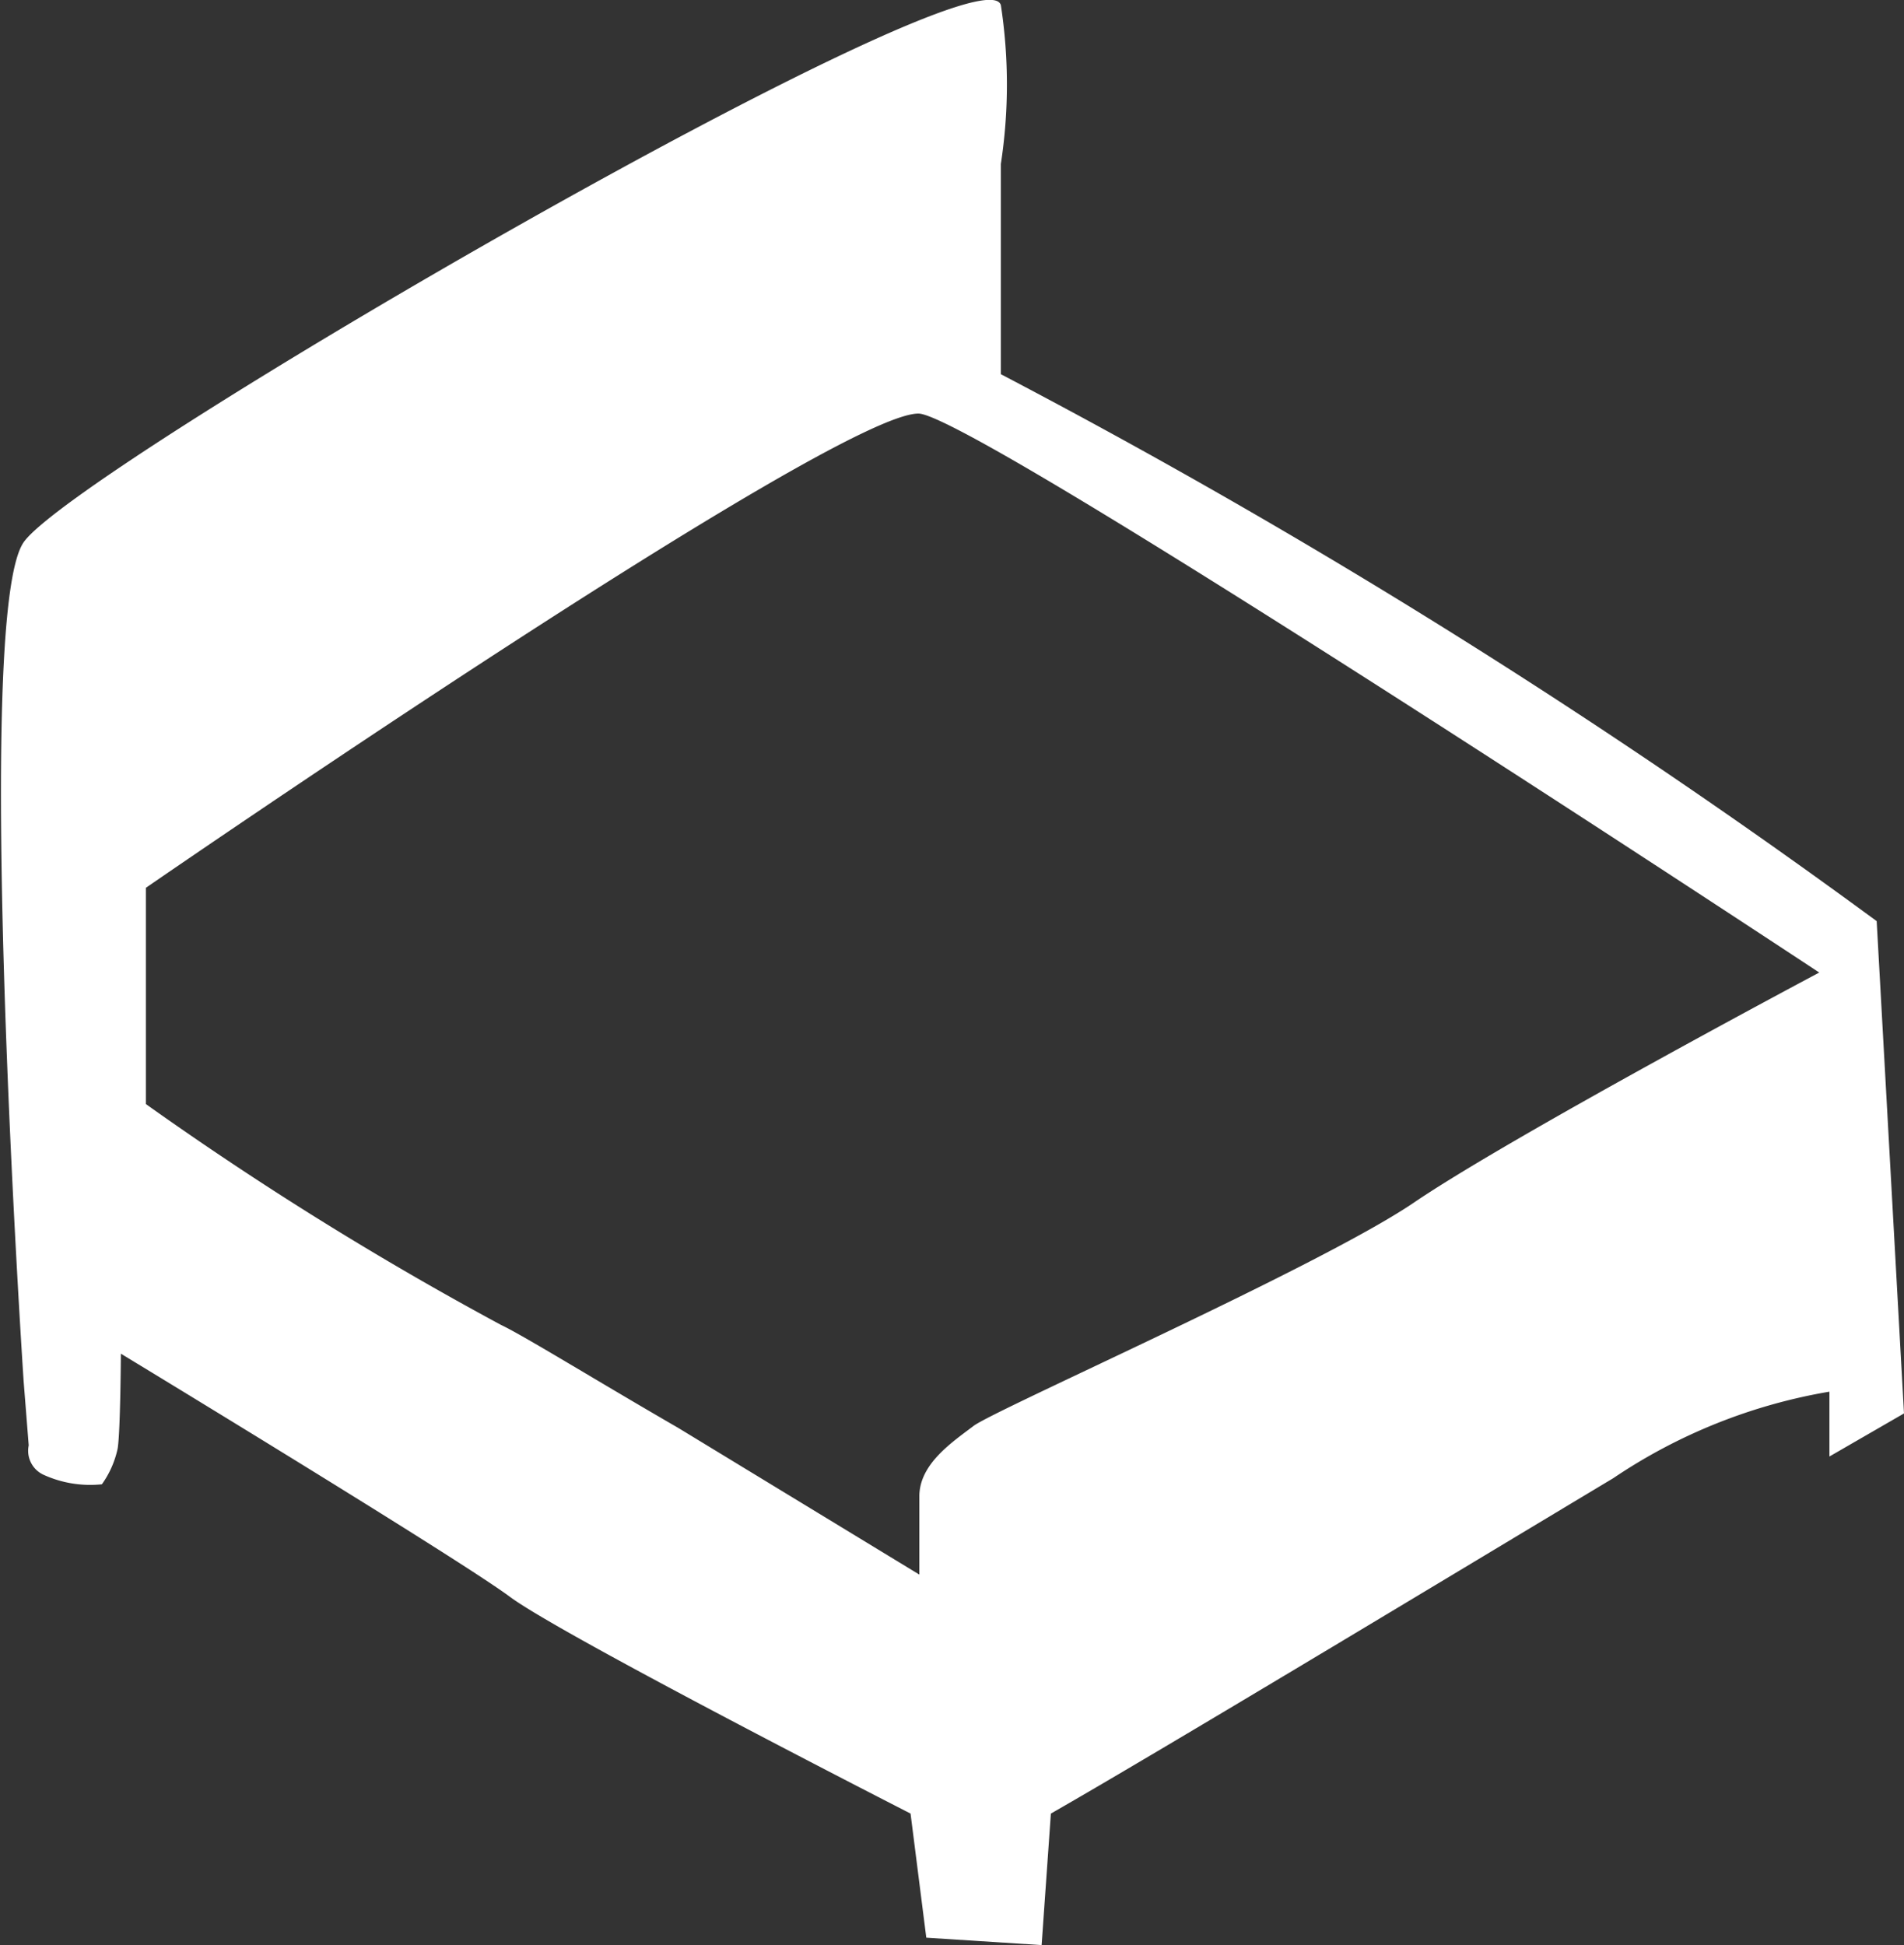
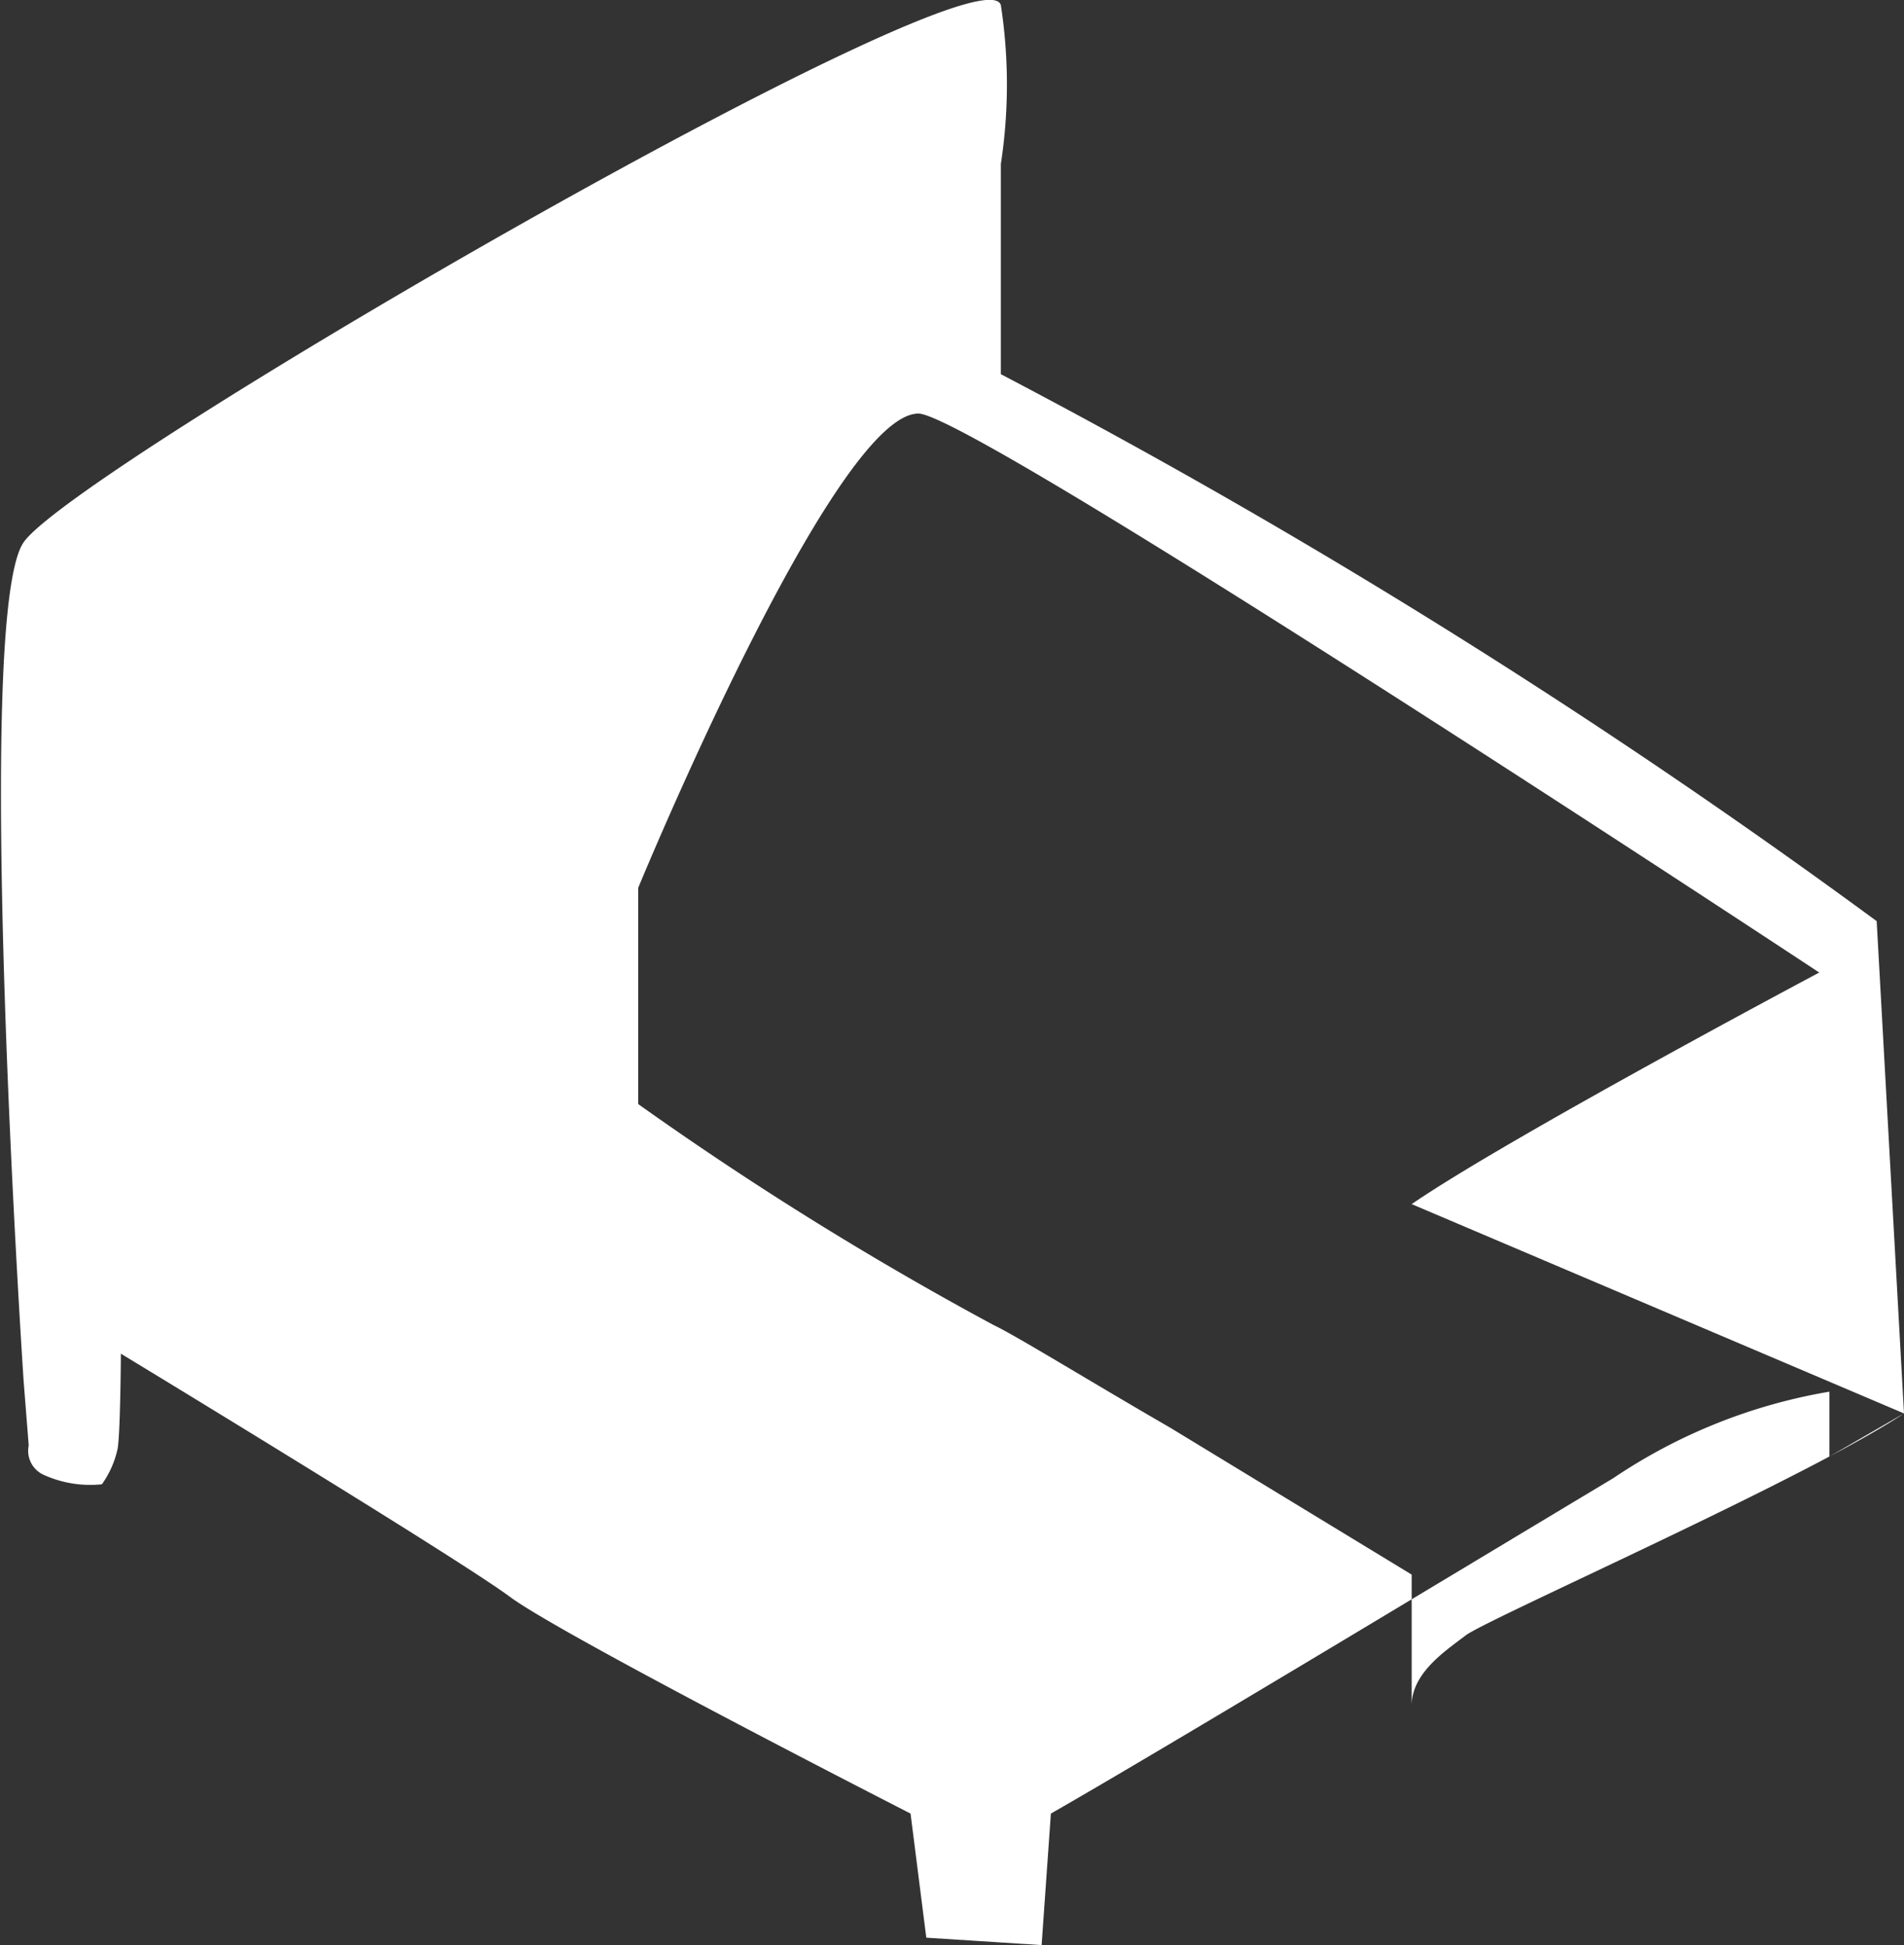
<svg xmlns="http://www.w3.org/2000/svg" viewBox="0 0 41.11 42">
  <rect x="0" y="0" width="41.11" height="42" fill="#333333" stroke="none" />
  <defs>
    <style>.cls-1{fill:#fff;}</style>
  </defs>
  <title>Asset 18</title>
  <g id="Layer_2" data-name="Layer 2">
    <g id="_CARD_CONTENTS" data-name="• CARD CONTENTS">
-       <path class="cls-1" d="M41.11,30.52l-.59-10.63A147.62,147.62,0,0,0,21.61,8.08V3.54a11.33,11.33,0,0,0,0-3.43c-.41-1.36-20,10-21.1,11.6s0,18.11,0,18.11l.11,1.39a.57.57,0,0,0,.31.63,2.43,2.43,0,0,0,1.27.21,2.07,2.07,0,0,0,.34-.77c.06-.36.07-2.05.07-2.05s7.27,4.41,8.4,5.25,8.65,4.68,8.65,4.68L20,41.84l2.49.16.2-2.84c2.45-1.4,9.22-5.49,12.14-7.24a11.88,11.88,0,0,1,4.67-1.87v1.4ZM30.48,26c-2.1,1.4-9,4.44-9.46,4.79s-1.17.82-1.17,1.52V34l-5.21-3.17c-1.73-1-3.35-2-3.82-2.22a72.73,72.73,0,0,1-7.67-4.77s0-.68,0-2.12c0-1.11,0-2.55,0-2.55S18,8.93,19.83,8.93C21,8.93,39.28,21,39.28,21S32.58,24.56,30.48,26Z" />
+       <path class="cls-1" d="M41.11,30.52l-.59-10.63A147.62,147.62,0,0,0,21.61,8.08V3.54a11.33,11.33,0,0,0,0-3.43c-.41-1.36-20,10-21.1,11.6s0,18.11,0,18.11l.11,1.39a.57.57,0,0,0,.31.63,2.43,2.43,0,0,0,1.27.21,2.07,2.07,0,0,0,.34-.77c.06-.36.07-2.05.07-2.05s7.27,4.41,8.4,5.25,8.65,4.68,8.65,4.68L20,41.84l2.49.16.2-2.84c2.45-1.4,9.22-5.49,12.14-7.24a11.88,11.88,0,0,1,4.67-1.87v1.4Zc-2.1,1.4-9,4.44-9.46,4.79s-1.17.82-1.17,1.52V34l-5.21-3.17c-1.73-1-3.35-2-3.82-2.22a72.73,72.73,0,0,1-7.67-4.77s0-.68,0-2.12c0-1.11,0-2.55,0-2.55S18,8.93,19.83,8.93C21,8.93,39.28,21,39.28,21S32.58,24.56,30.48,26Z" />
    </g>
  </g>
</svg>